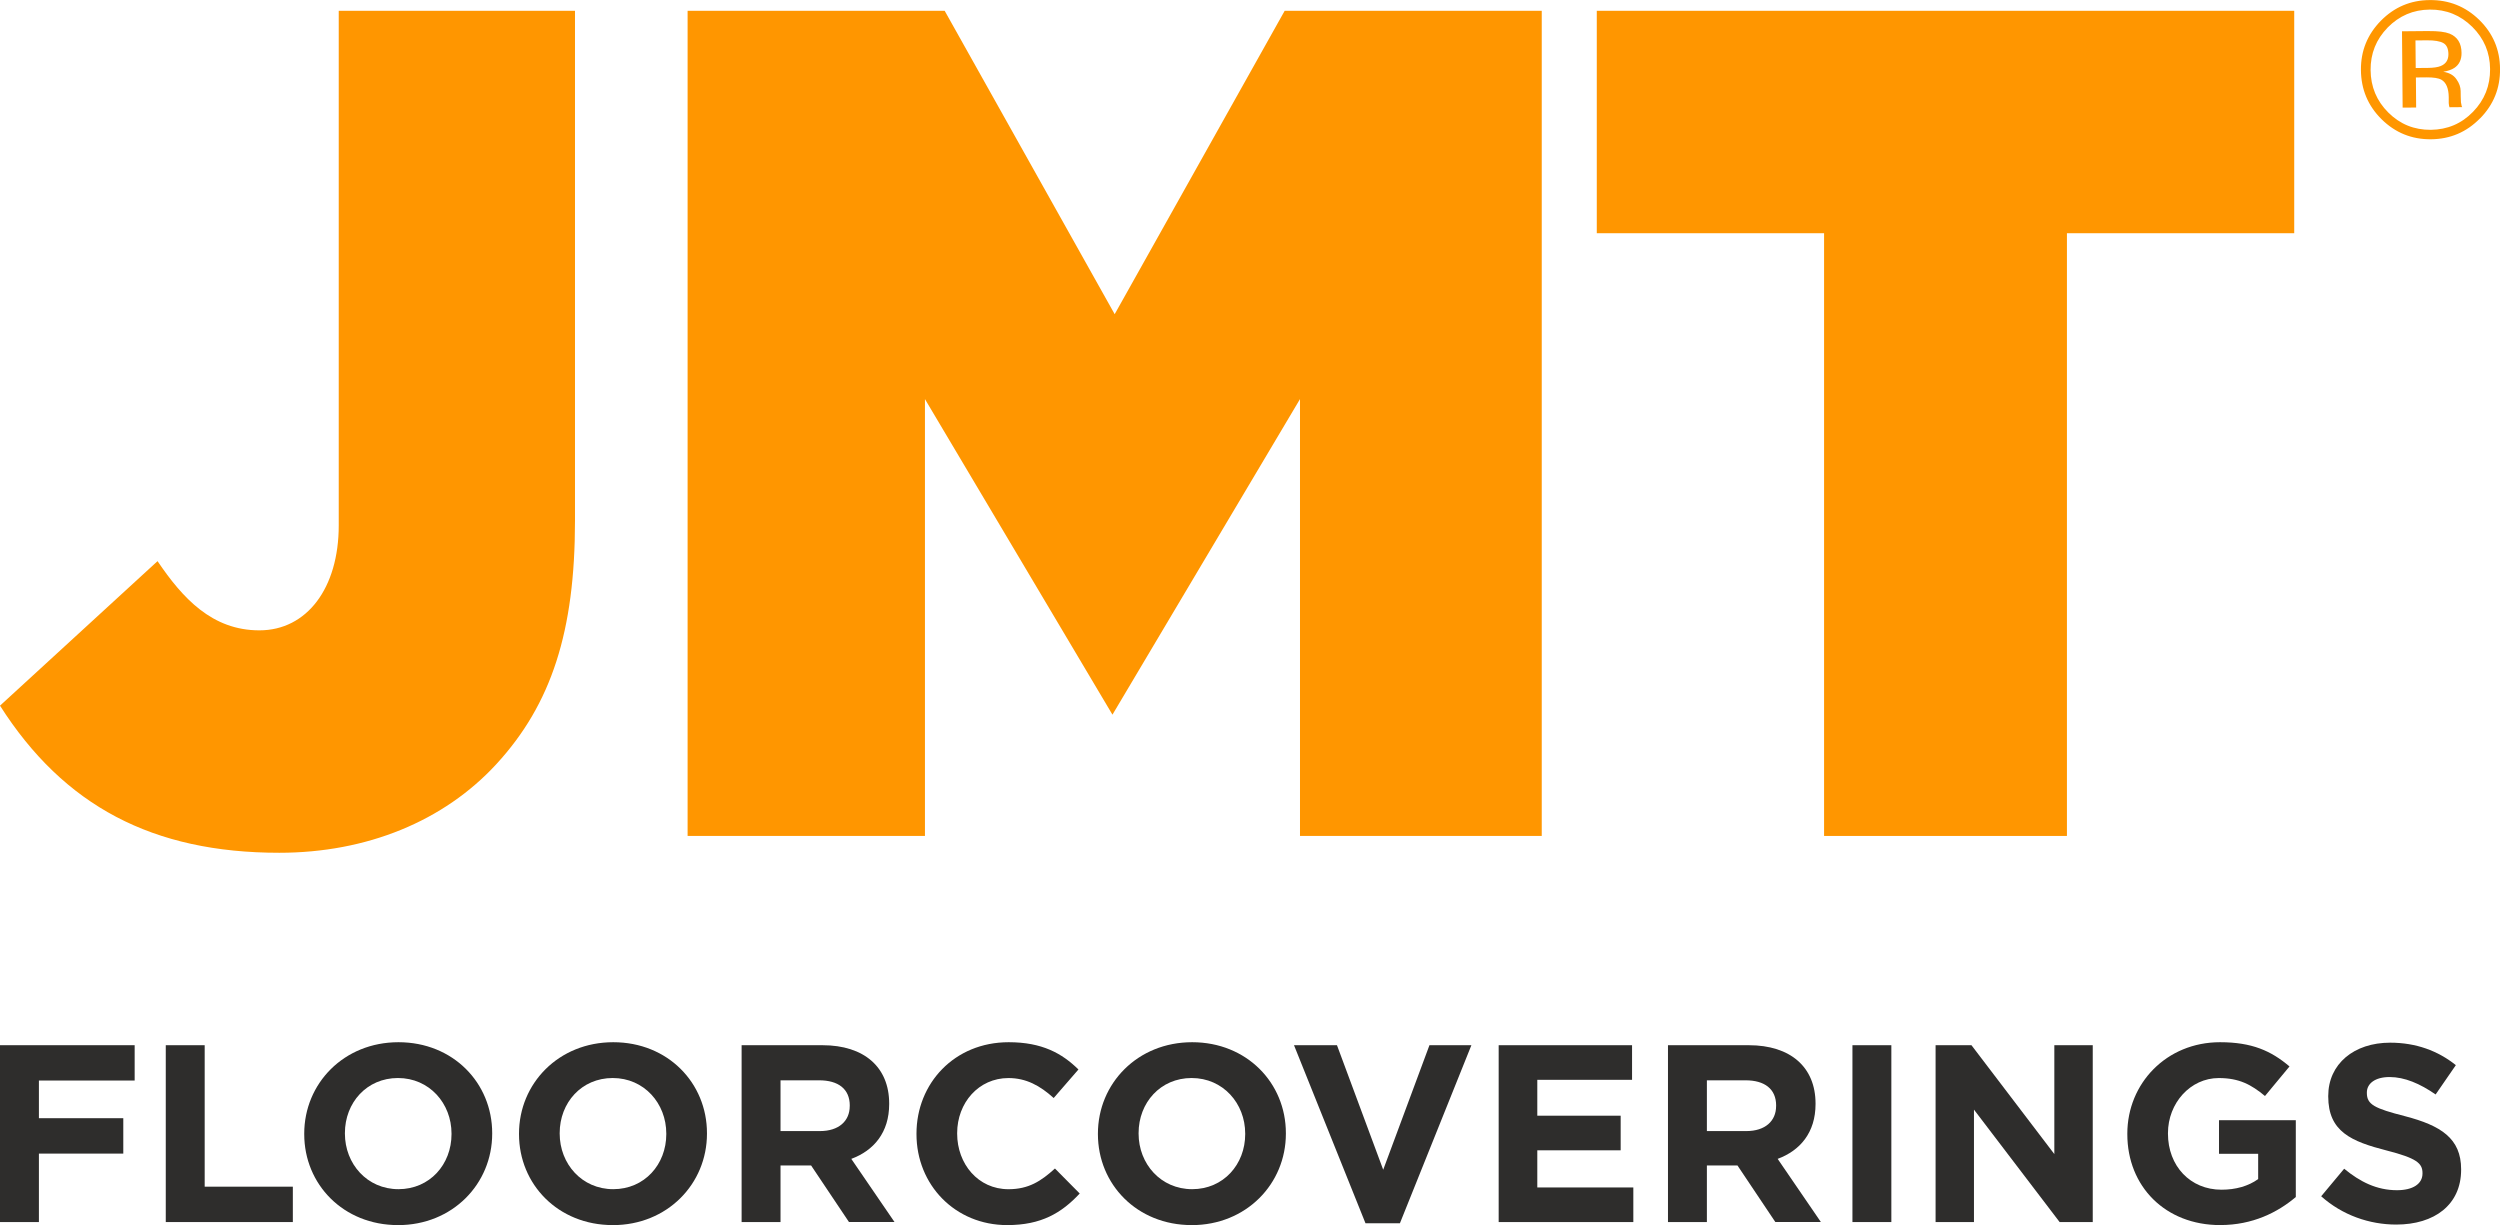
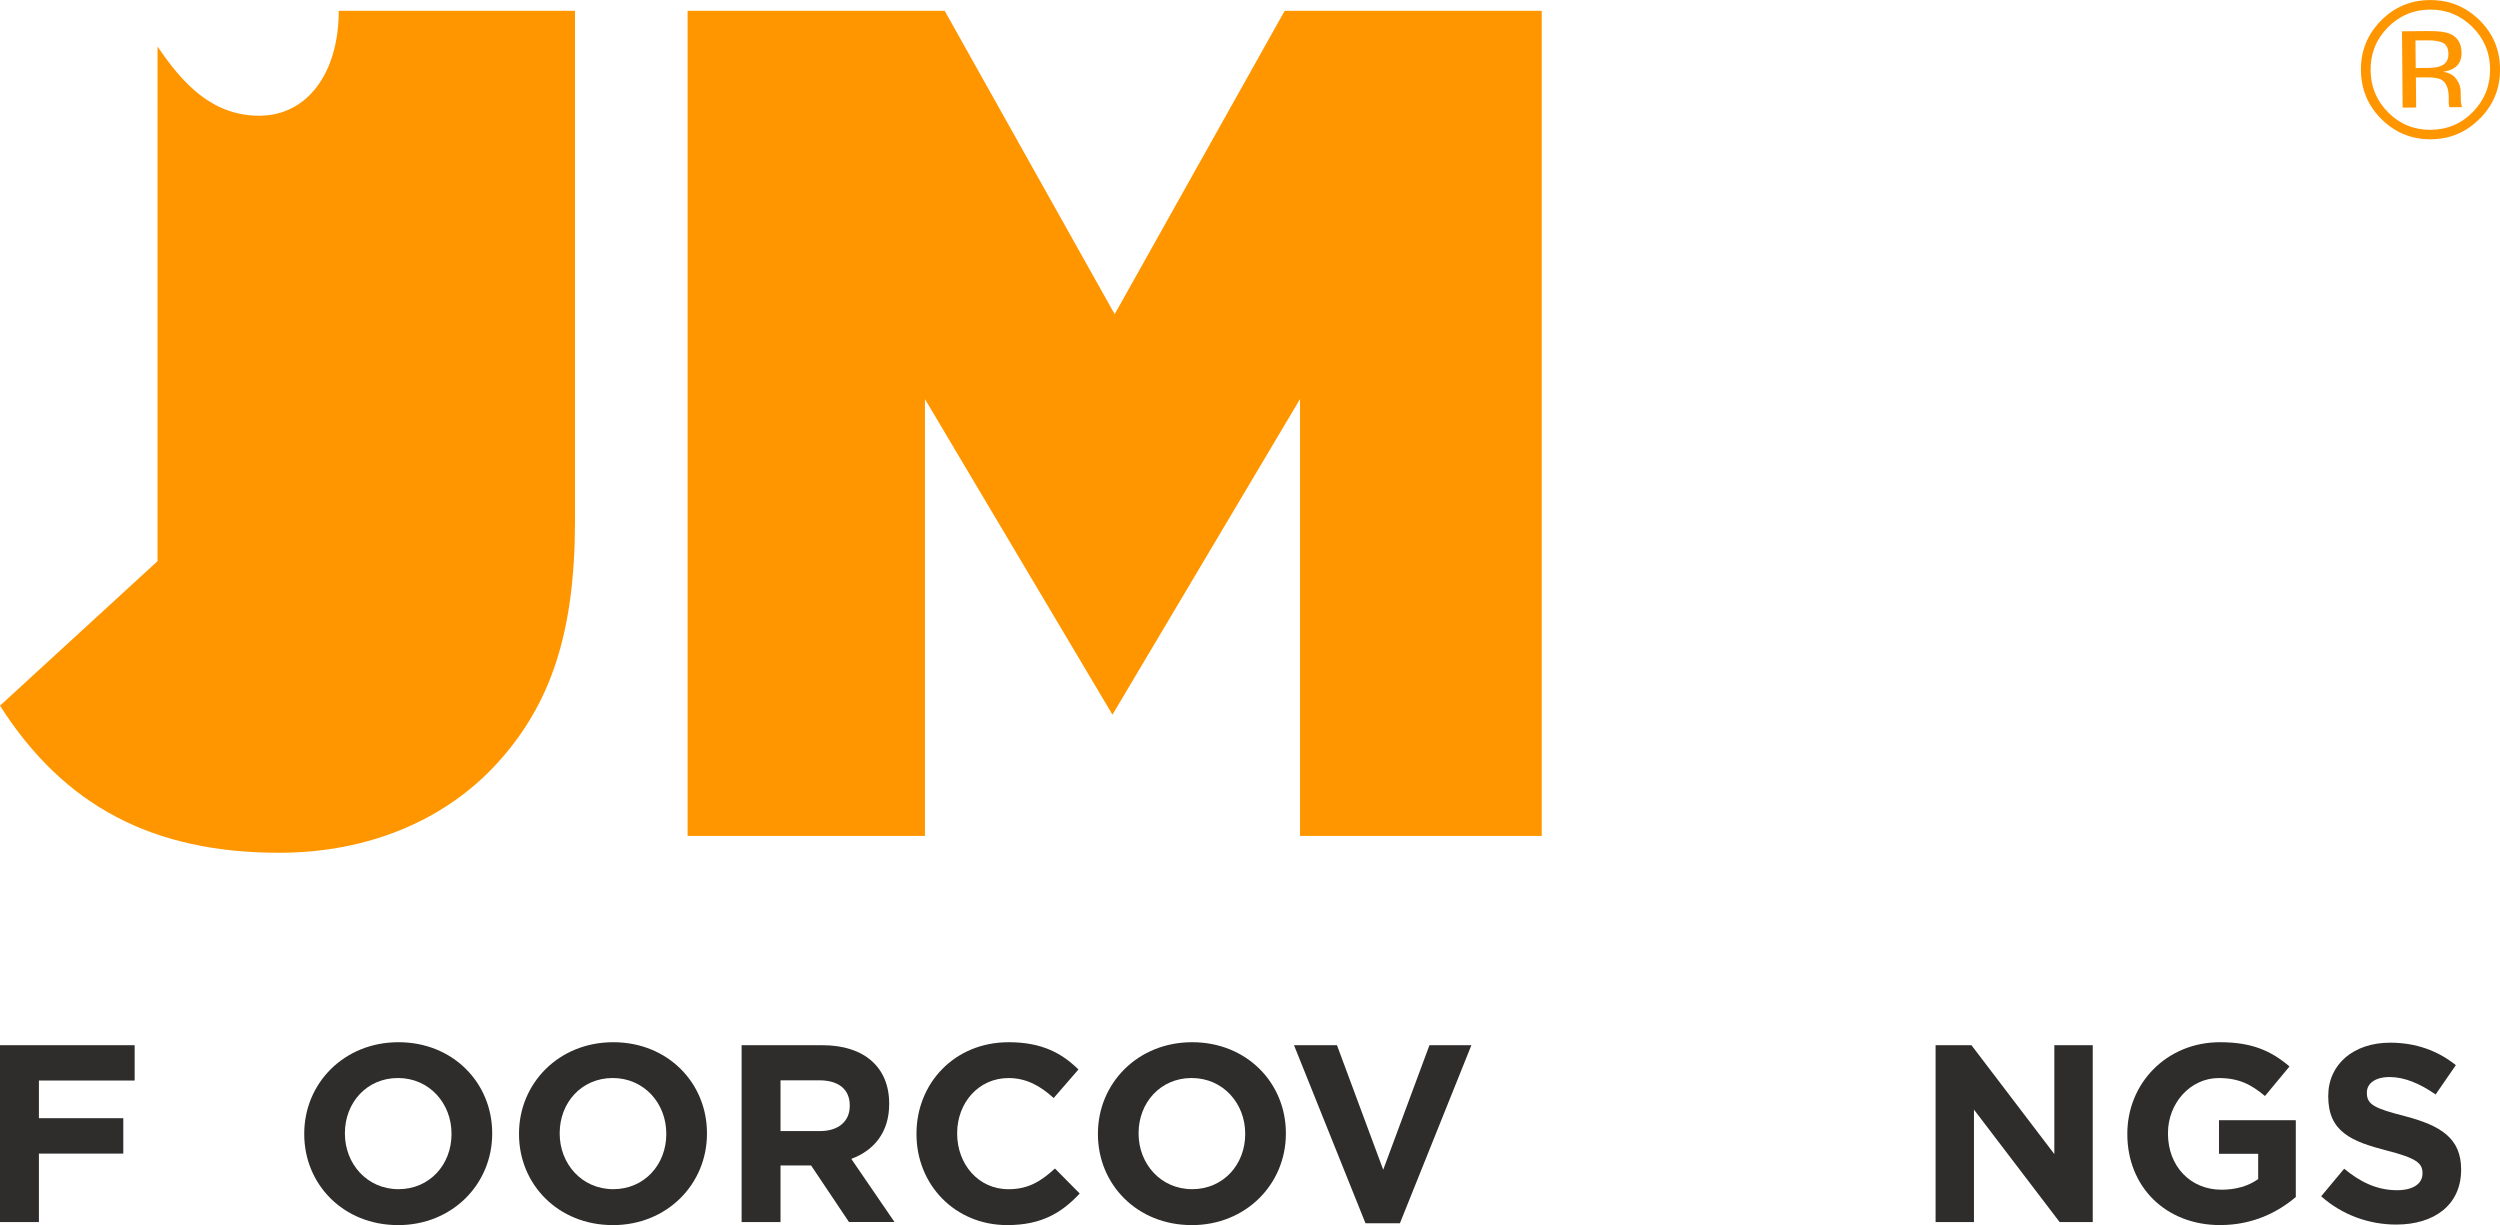
<svg xmlns="http://www.w3.org/2000/svg" id="Laag_1" viewBox="0 0 708.66 347.27">
  <defs>
    <style>.cls-1{fill:#ff9600;}.cls-2{fill:#2e2d2c;}</style>
  </defs>
  <path class="cls-1" d="M703.01,33.54c-3.82,3.91-8.44,5.89-13.92,5.94-5.47,.04-10.12-1.85-14-5.68-3.85-3.81-5.81-8.47-5.85-13.95-.05-5.43,1.84-10.08,5.65-13.97,3.81-3.86,8.43-5.83,13.85-5.86,5.47-.05,10.14,1.82,14.04,5.62,3.88,3.8,5.85,8.42,5.89,13.87,.06,5.46-1.82,10.15-5.65,14.05m-26.21-25.74c-3.26,3.34-4.87,7.36-4.83,12.05,.04,4.73,1.71,8.74,5.03,12.04,3.31,3.3,7.34,4.93,12.04,4.89,4.71-.05,8.71-1.75,11.96-5.1,3.27-3.36,4.88-7.41,4.84-12.13-.03-4.7-1.73-8.67-5.05-11.96-3.35-3.3-7.36-4.94-12.06-4.89-4.67,.04-8.64,1.75-11.94,5.1m11.63,.99c2.7-.02,4.66,.22,5.93,.72,2.25,.92,3.38,2.74,3.4,5.46,.02,1.93-.67,3.37-2.07,4.28-.75,.49-1.79,.85-3.12,1.08,1.69,.25,2.94,.95,3.73,2.09,.81,1.13,1.2,2.26,1.21,3.35l.02,1.57,.06,1.62,.22,1.13,.14,.26-3.61,.03-.05-.21-.07-.25-.09-.7v-1.71c-.03-2.49-.73-4.15-2.08-4.93-.81-.46-2.22-.68-4.23-.67l-3,.03,.07,8.52-3.83,.03-.18-21.64,7.56-.07h0Zm4.16,3.39c-.97-.53-2.5-.79-4.62-.77l-3.27,.03,.07,7.82,3.44-.03c1.62-.02,2.82-.19,3.63-.53,1.48-.59,2.21-1.72,2.2-3.38-.02-1.56-.5-2.62-1.46-3.14" />
-   <path class="cls-1" d="M44.65,159.07L0,200.03c18.12,28.44,43.31,41.7,79.15,41.7,24.8,0,46.67-8.94,61.58-25.16,15.6-16.98,22.26-37.61,22.26-68.98V3.06H96.02V148.94c0,17.79-9.04,29.74-22.5,29.74s-21.78-9.17-28.86-19.61Z" />
+   <path class="cls-1" d="M44.65,159.07L0,200.03c18.12,28.44,43.31,41.7,79.15,41.7,24.8,0,46.67-8.94,61.58-25.16,15.6-16.98,22.26-37.61,22.26-68.98V3.06H96.02c0,17.79-9.04,29.74-22.5,29.74s-21.78-9.17-28.86-19.61Z" />
  <polygon class="cls-1" points="267.78 3.06 194.91 3.06 194.91 236.96 262.19 236.96 262.19 113.13 315.34 202.58 368.5 113.13 368.5 236.96 437.03 236.96 437.03 3.06 364.16 3.06 315.97 89.06 267.78 3.06" />
-   <polygon class="cls-1" points="517.06 236.96 585.9 236.96 585.9 66.11 650.33 66.11 650.33 3.06 452.63 3.06 452.63 66.11 517.06 66.11 517.06 236.96" />
  <g>
    <path class="cls-2" d="M11.03,306.3v10.67h23.92v10.03H11.03v19.41H0v-50.13H38.17v10.02H11.03Z" />
-     <path class="cls-2" d="M46.99,346.41v-50.13h11.03v40.1h24.99v10.03H46.99Z" />
    <path class="cls-2" d="M112.81,347.27c-15.47,0-26.57-11.53-26.57-25.78v-.14c0-14.25,11.24-25.92,26.71-25.92s26.57,11.53,26.57,25.78v.14c0,14.25-11.24,25.93-26.71,25.93Zm15.18-25.93c0-8.59-6.3-15.76-15.18-15.76s-15.04,7.02-15.04,15.61v.14c0,8.59,6.3,15.76,15.18,15.76s15.04-7.02,15.04-15.61v-.14Z" />
    <path class="cls-2" d="M173.69,347.27c-15.47,0-26.57-11.53-26.57-25.78v-.14c0-14.25,11.24-25.92,26.71-25.92s26.57,11.53,26.57,25.78v.14c0,14.25-11.24,25.93-26.71,25.93Zm15.18-25.93c0-8.59-6.3-15.76-15.18-15.76s-15.04,7.02-15.04,15.61v.14c0,8.59,6.3,15.76,15.18,15.76s15.04-7.02,15.04-15.61v-.14Z" />
    <path class="cls-2" d="M240.66,346.41l-10.74-16.04h-8.67v16.04h-11.03v-50.13h22.92c11.82,0,18.91,6.23,18.91,16.54v.14c0,8.09-4.37,13.18-10.74,15.54l12.25,17.9h-12.89Zm.22-33.02c0-4.73-3.29-7.16-8.67-7.16h-10.96v14.39h11.17c5.37,0,8.45-2.86,8.45-7.09v-.14Z" />
    <path class="cls-2" d="M285.5,347.27c-14.75,0-25.71-11.39-25.71-25.78v-.14c0-14.25,10.74-25.92,26.14-25.92,9.45,0,15.11,3.15,19.77,7.73l-7.02,8.09c-3.87-3.51-7.81-5.66-12.82-5.66-8.45,0-14.54,7.02-14.54,15.61v.14c0,8.59,5.94,15.76,14.54,15.76,5.73,0,9.24-2.29,13.18-5.87l7.02,7.09c-5.16,5.52-10.89,8.95-20.55,8.95Z" />
    <path class="cls-2" d="M337.79,347.27c-15.47,0-26.57-11.53-26.57-25.78v-.14c0-14.25,11.24-25.92,26.71-25.92s26.57,11.53,26.57,25.78v.14c0,14.25-11.24,25.93-26.71,25.93Zm15.18-25.93c0-8.59-6.3-15.76-15.18-15.76s-15.04,7.02-15.04,15.61v.14c0,8.59,6.3,15.76,15.18,15.76s15.04-7.02,15.04-15.61v-.14Z" />
    <path class="cls-2" d="M396.81,346.76h-9.74l-20.27-50.49h12.18l13.11,35.31,13.11-35.31h11.89l-20.27,50.49Z" />
-     <path class="cls-2" d="M424.82,346.41v-50.13h37.81v9.81h-26.86v10.17h23.63v9.81h-23.63v10.53h27.22v9.81h-38.17Z" />
-     <path class="cls-2" d="M503.25,346.41l-10.74-16.04h-8.67v16.04h-11.03v-50.13h22.92c11.82,0,18.91,6.23,18.91,16.54v.14c0,8.09-4.37,13.18-10.74,15.54l12.25,17.9h-12.89Zm.22-33.02c0-4.73-3.29-7.16-8.67-7.16h-10.96v14.39h11.17c5.37,0,8.45-2.86,8.45-7.09v-.14Z" />
-     <path class="cls-2" d="M525.1,346.41v-50.13h11.03v50.13h-11.03Z" />
    <path class="cls-2" d="M583.83,346.41l-24.28-31.87v31.87h-10.88v-50.13h10.17l23.49,30.86v-30.86h10.89v50.13h-9.38Z" />
    <path class="cls-2" d="M629.38,347.27c-15.61,0-26.36-10.96-26.36-25.78v-.14c0-14.25,11.1-25.92,26.28-25.92,9.02,0,14.47,2.43,19.69,6.87l-6.95,8.38c-3.87-3.22-7.31-5.09-13.11-5.09-8.02,0-14.39,7.09-14.39,15.61v.14c0,9.17,6.3,15.9,15.18,15.9,4.01,0,7.59-1,10.39-3.01v-7.16h-11.1v-9.53h21.77v21.77c-5.16,4.37-12.25,7.95-21.41,7.95Z" />
    <path class="cls-2" d="M679.24,347.12c-7.59,0-15.25-2.65-21.27-8.02l6.52-7.81c4.51,3.72,9.24,6.09,14.97,6.09,4.51,0,7.23-1.79,7.23-4.73v-.14c0-2.79-1.72-4.22-10.1-6.37-10.1-2.58-16.62-5.37-16.62-15.33v-.14c0-9.1,7.31-15.11,17.55-15.11,7.31,0,13.54,2.29,18.62,6.37l-5.73,8.31c-4.44-3.08-8.81-4.94-13.04-4.94s-6.45,1.93-6.45,4.37v.14c0,3.29,2.15,4.37,10.82,6.59,10.17,2.65,15.9,6.3,15.9,15.04v.14c0,9.95-7.59,15.54-18.4,15.54Z" />
  </g>
</svg>